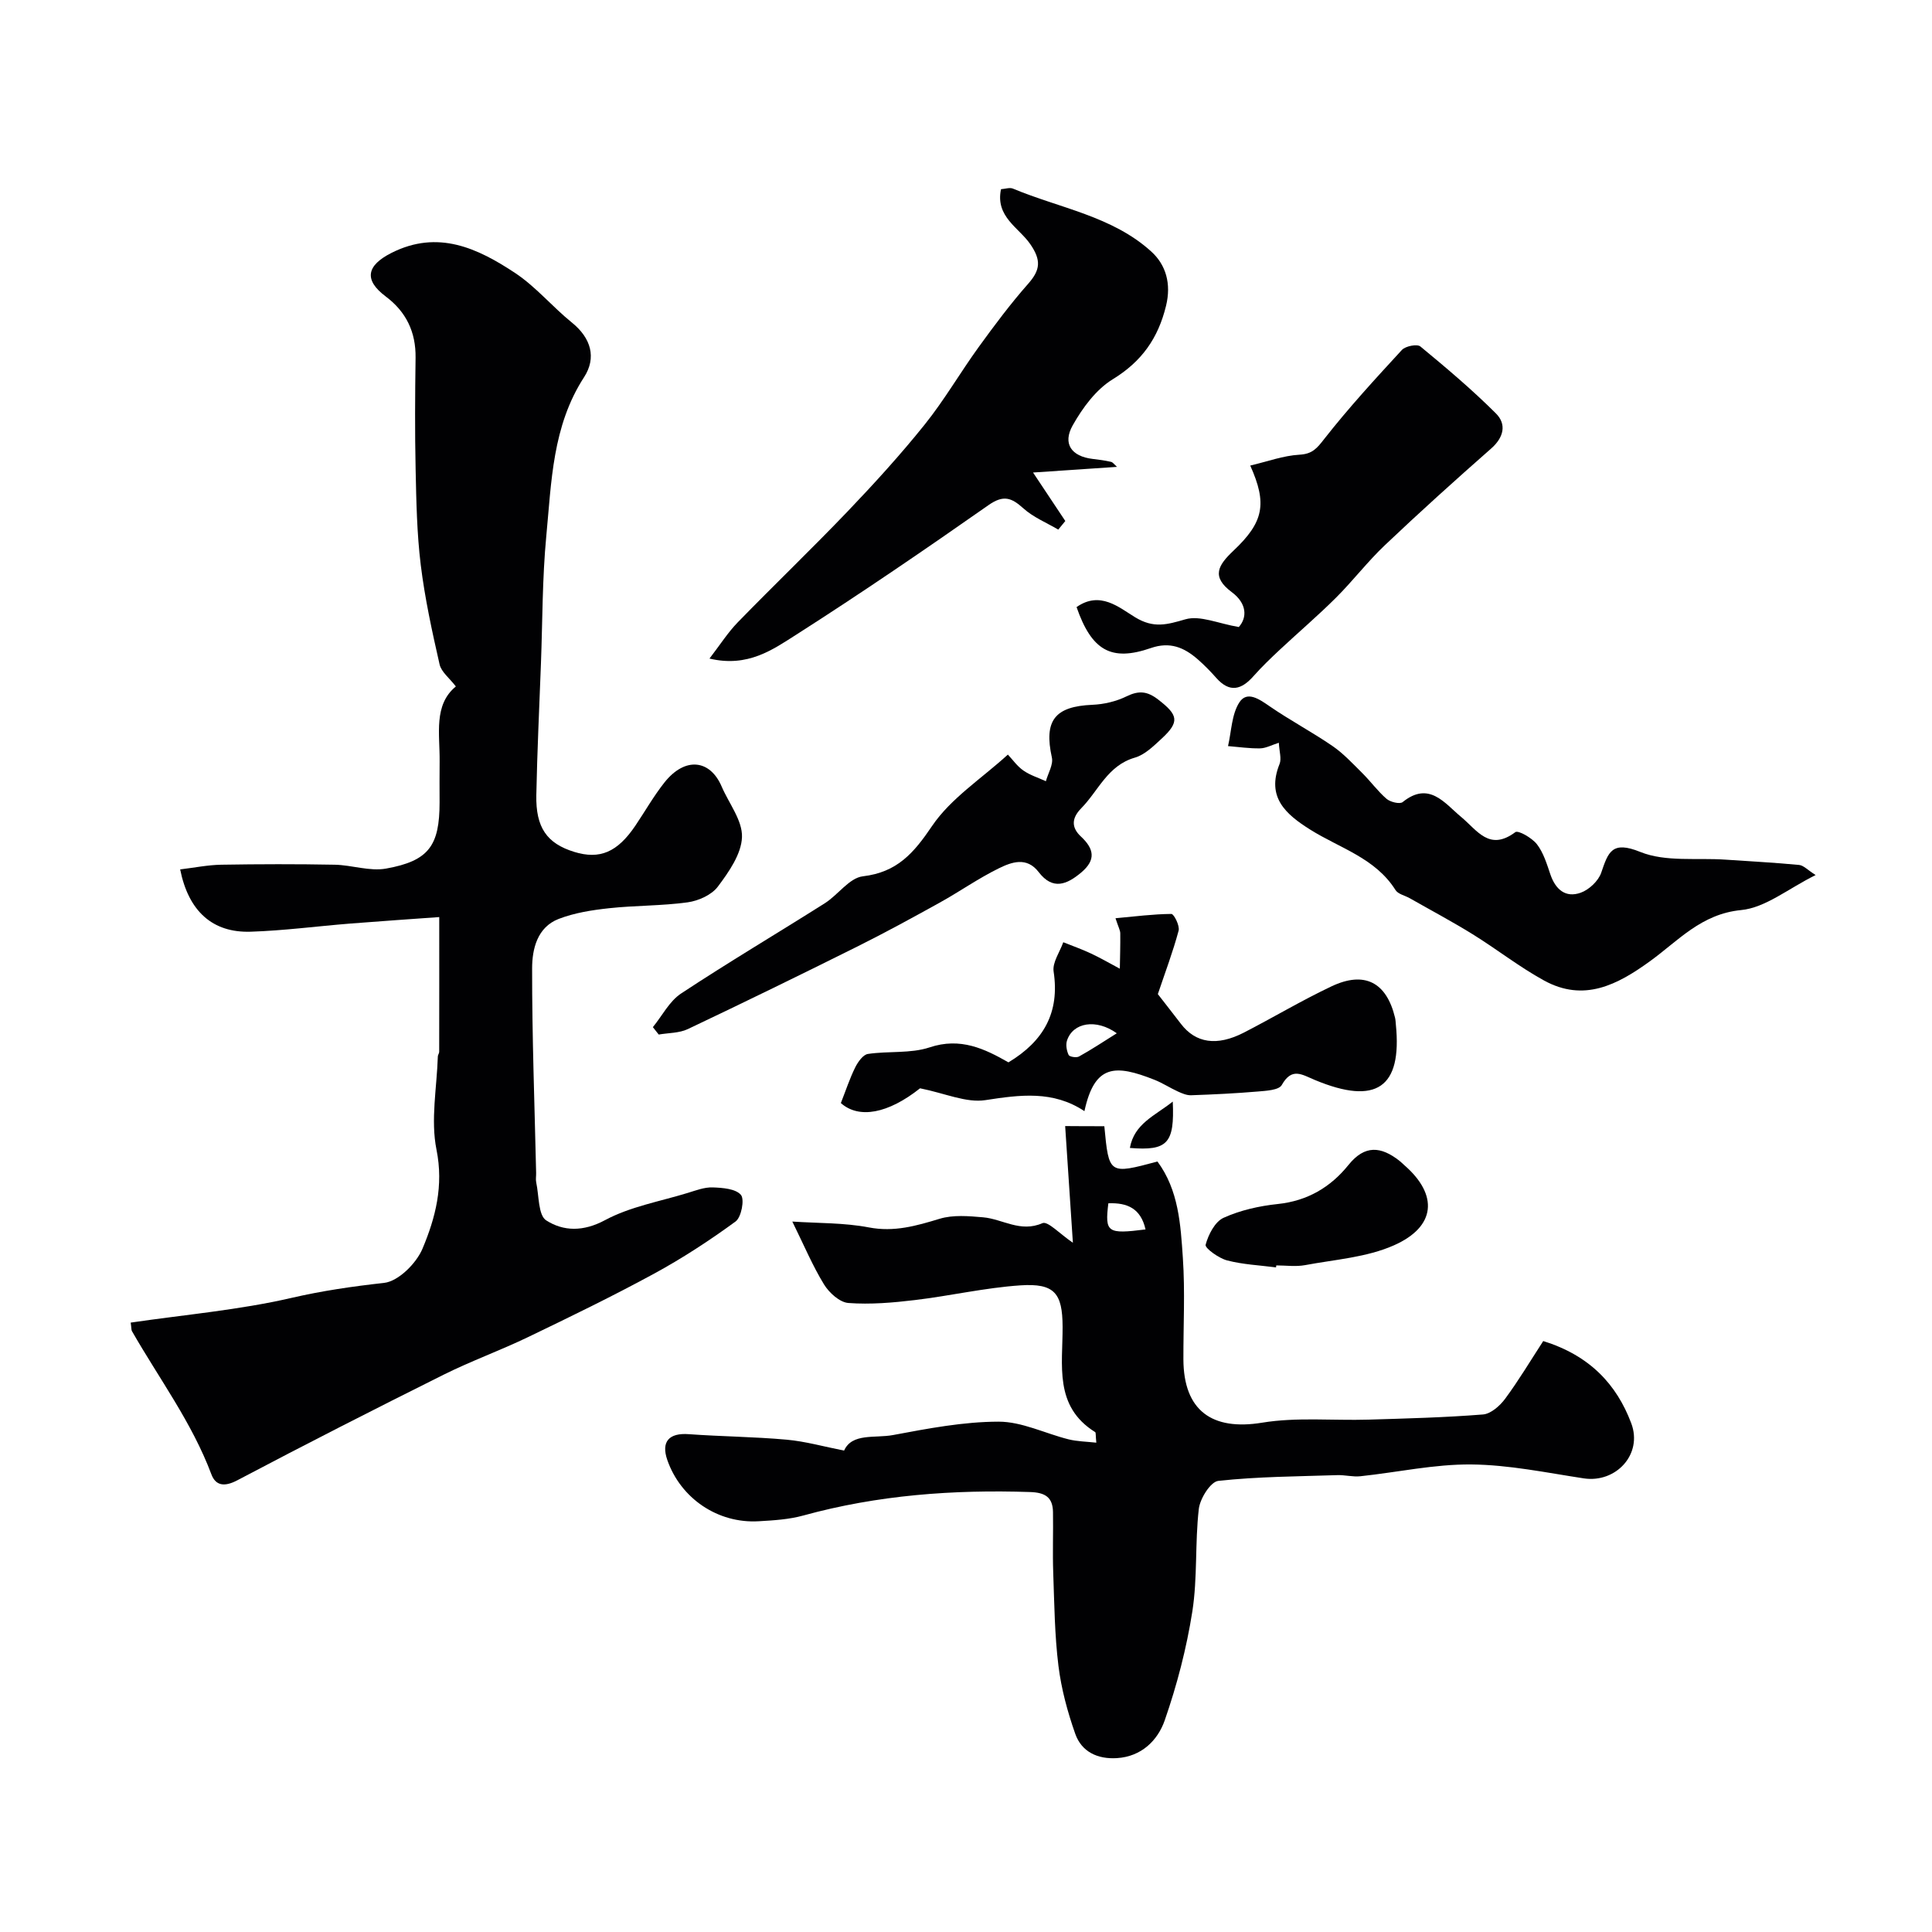
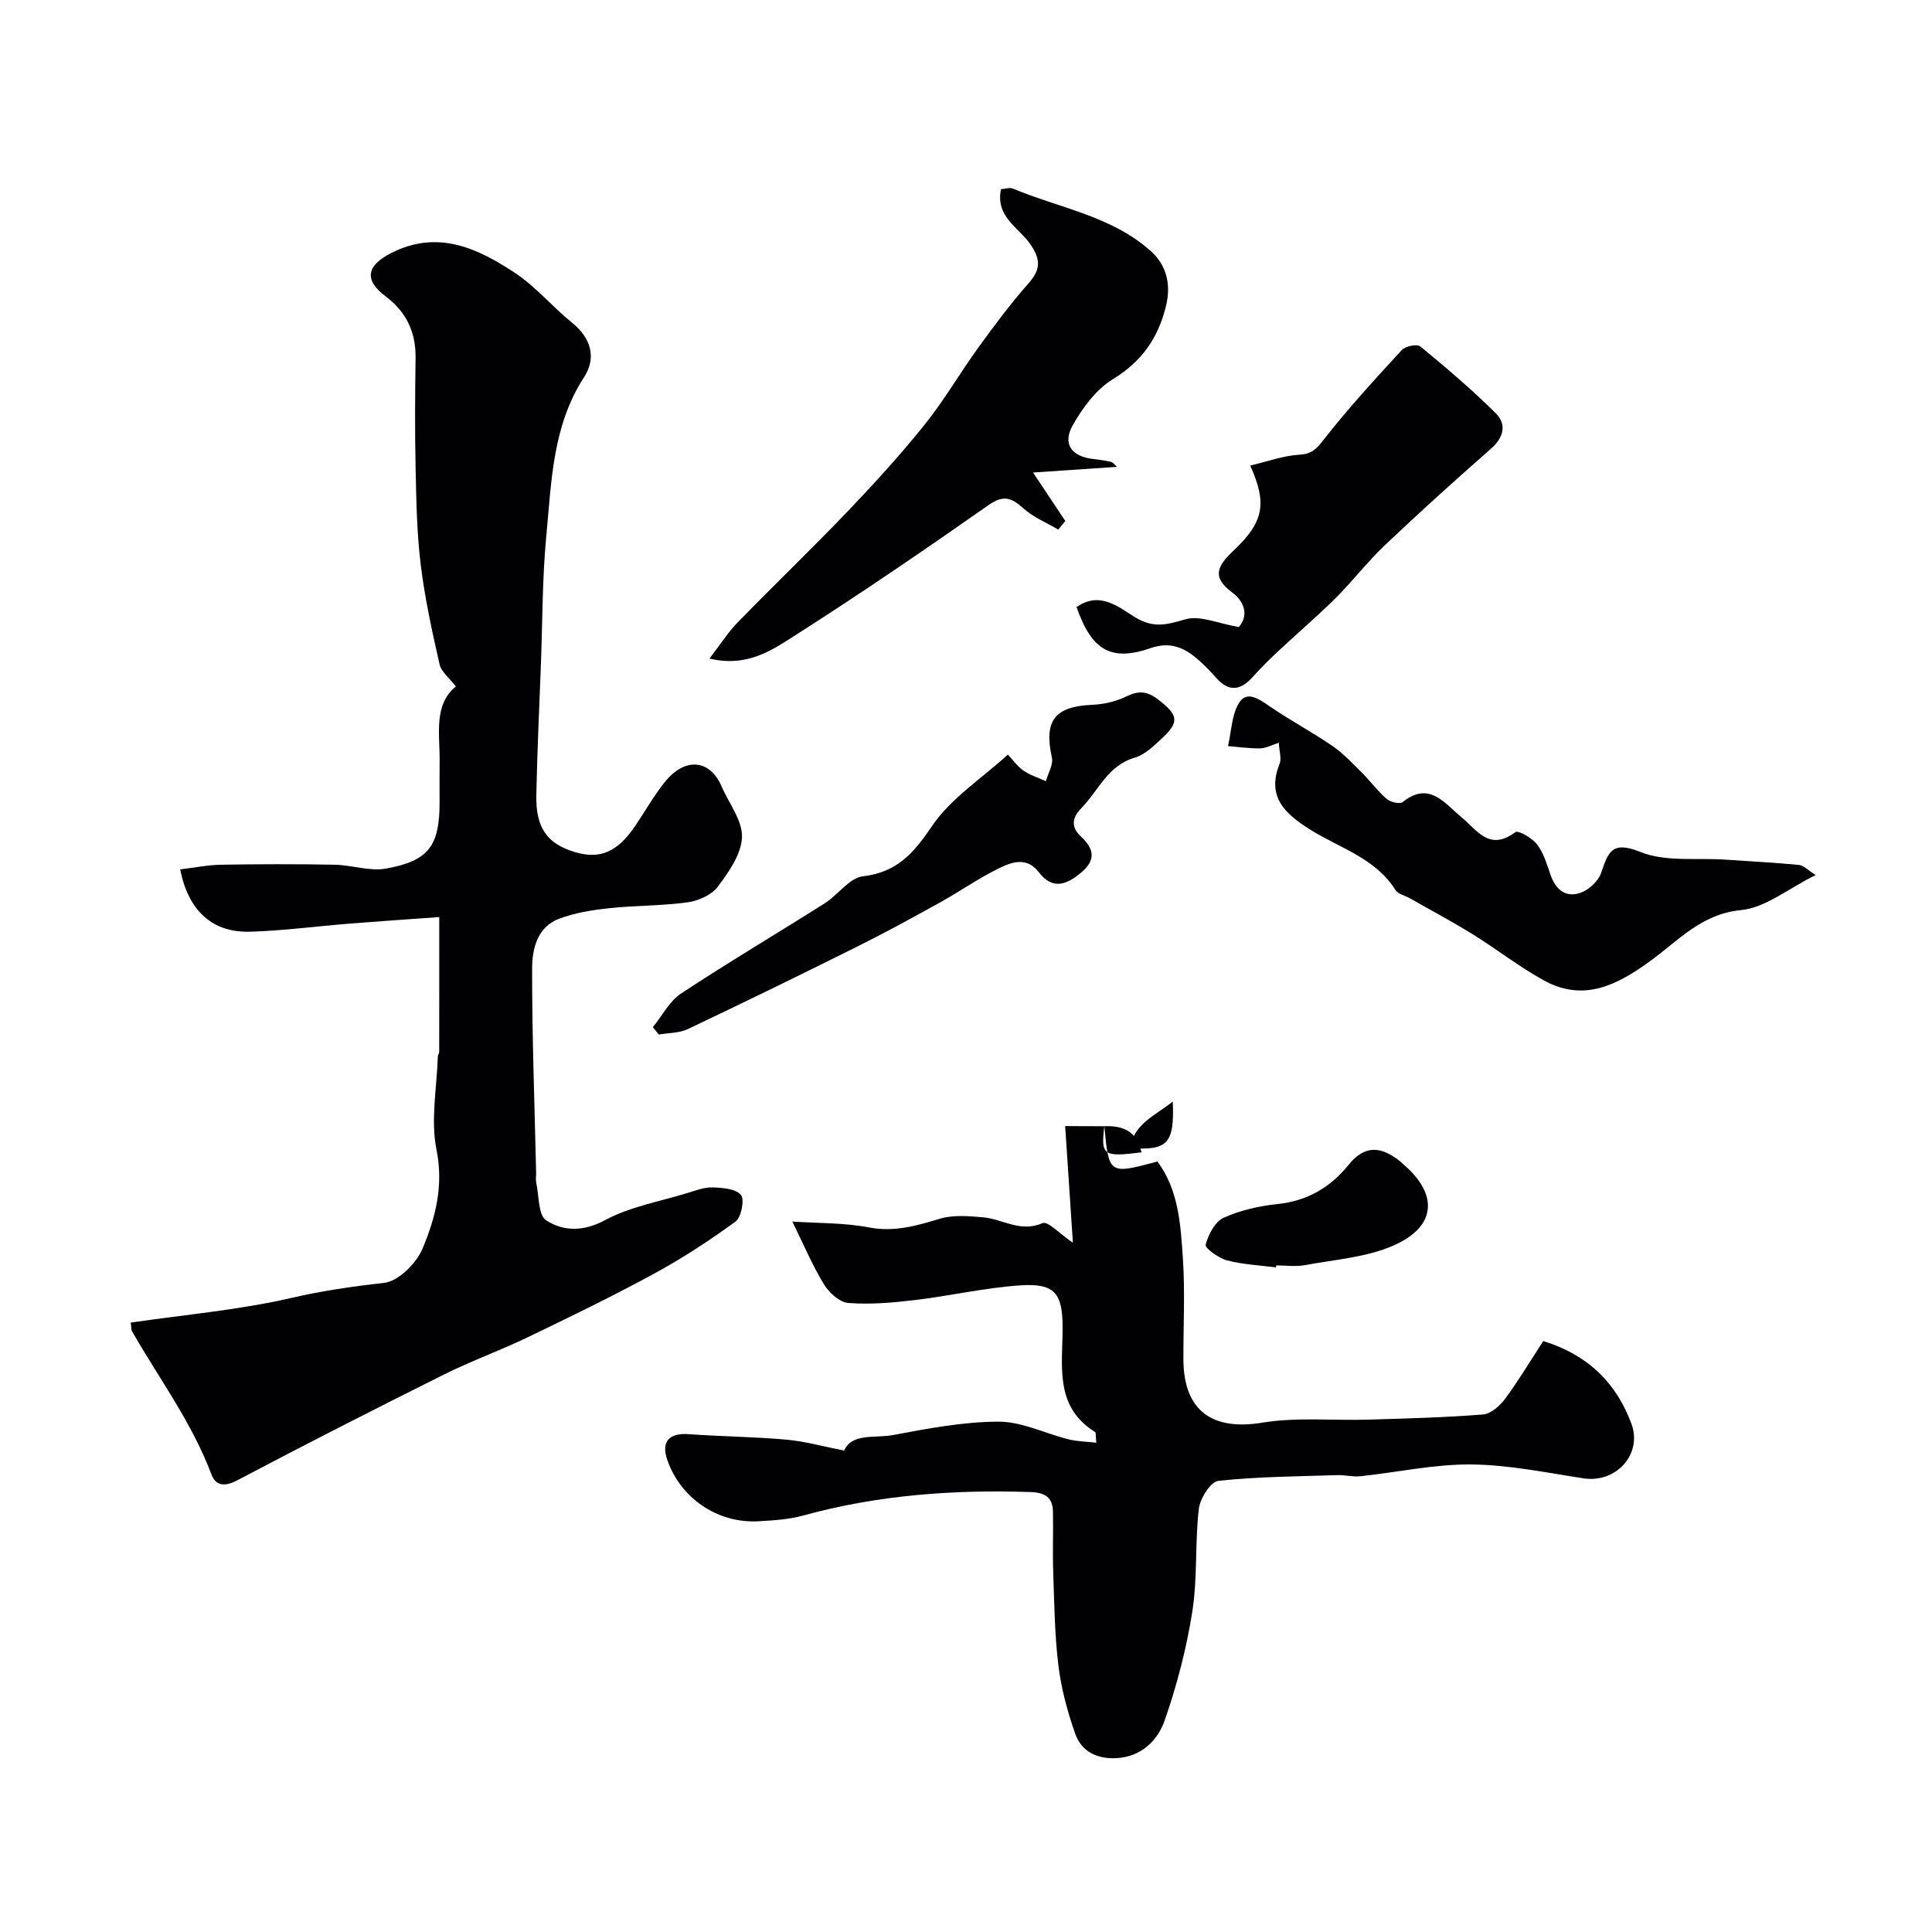
<svg xmlns="http://www.w3.org/2000/svg" enable-background="new 0 0 400 400" viewBox="0 0 400 400">
  <g fill="#010103">
    <path d="m27.06 273.83c11.28-1.65 22.41-2.61 33.18-5.09 6.44-1.49 12.76-2.41 19.28-3.13 2.96-.33 6.68-4.04 7.96-7.1 2.68-6.38 4.4-13 2.89-20.49-1.24-6.17.08-12.85.28-19.31.01-.31.28-.62.28-.94.02-9.06.01-18.12.01-27.9-5.7.41-12.05.84-18.39 1.34-6.89.55-13.77 1.47-20.66 1.69-7.89.25-12.86-4.24-14.59-12.9 2.87-.34 5.68-.92 8.5-.97 7.83-.13 15.67-.15 23.5 0 3.56.07 7.25 1.41 10.63.8 8.86-1.59 11.08-4.74 11.08-13.7 0-2.83-.03-5.67.01-8.5.06-5.67-1.3-11.67 3.36-15.51-1.31-1.71-3.01-2.99-3.37-4.57-1.55-6.81-3.05-13.67-3.9-20.6-.8-6.54-.92-13.18-1.06-19.79-.17-7.69-.12-15.4-.01-23.09.07-5.33-1.94-9.51-6.18-12.69-4.56-3.42-3.99-6.4 1.19-9.02 9.63-4.86 17.85-.97 25.6 4.16 4.3 2.85 7.71 7 11.76 10.27 3.98 3.22 5.12 7.28 2.51 11.31-6.57 10.13-6.74 21.65-7.82 32.93-.83 8.71-.77 17.51-1.1 26.27-.34 9.1-.78 18.2-.96 27.3-.14 6.74 2.2 10.03 7.83 11.77 5.31 1.64 8.96.08 12.68-5.43 2.01-2.98 3.79-6.13 6.01-8.93 4.28-5.39 9.46-4.75 11.85.83 1.5 3.5 4.33 7.03 4.21 10.47-.12 3.51-2.72 7.22-5 10.26-1.29 1.72-4.02 2.94-6.26 3.25-5.38.74-10.87.63-16.27 1.22-3.53.38-7.16.95-10.44 2.22-4.43 1.72-5.48 6.25-5.48 10.23-.02 14.11.51 28.22.83 42.33.02.67-.12 1.36.02 2 .59 2.72.39 6.77 2.07 7.85 3.57 2.28 7.67 2.37 12.19-.06 5.2-2.79 11.33-3.86 17.08-5.62 1.7-.52 3.47-1.21 5.18-1.15 2.05.07 4.77.27 5.86 1.55.79.93.09 4.63-1.11 5.51-5.38 3.93-11.01 7.61-16.87 10.8-8.57 4.66-17.36 8.93-26.15 13.16-5.72 2.75-11.73 4.92-17.41 7.75-14.32 7.14-28.58 14.4-42.73 21.87-2.65 1.4-4.48 1.14-5.37-1.25-4.02-10.71-10.83-19.83-16.44-29.63-.14-.22-.09-.58-.26-1.77z" />
-     <path d="m228.64 233.17c.95 10 .95 10 11 7.31 4.4 5.95 4.79 13.06 5.26 19.98.47 6.96.09 13.99.11 20.98.04 10.63 5.95 14.81 16.3 13.11 7.17-1.18 14.66-.41 22-.63 7.92-.24 15.84-.44 23.73-1.07 1.63-.13 3.51-1.8 4.59-3.26 2.82-3.82 5.26-7.91 7.88-11.94 9.59 2.98 15.17 8.92 18.22 17.01 2.43 6.44-3.18 12.43-9.83 11.42-7.74-1.18-15.52-2.81-23.3-2.88-7.64-.07-15.28 1.63-22.94 2.44-1.57.17-3.19-.28-4.78-.23-8.22.27-16.48.3-24.64 1.19-1.6.17-3.79 3.66-4.04 5.81-.81 7.04-.25 14.26-1.34 21.23-1.2 7.64-3.18 15.24-5.72 22.55-1.44 4.13-4.8 7.49-9.89 7.81-4 .25-7.31-1.29-8.63-5.03-1.6-4.54-2.89-9.3-3.48-14.07-.79-6.37-.85-12.85-1.08-19.28-.15-4.18.02-8.38-.05-12.57-.05-3.06-1.62-4.04-4.73-4.14-15.89-.53-31.56.62-46.96 4.86-2.97.82-6.15 1.01-9.26 1.19-8.45.49-16.13-4.73-18.9-12.68-1.32-3.81.35-5.65 4.44-5.35 6.75.49 13.53.53 20.27 1.14 3.89.35 7.71 1.44 11.89 2.26 1.64-3.69 6.41-2.52 10.14-3.22 7.22-1.35 14.55-2.76 21.84-2.77 4.83-.01 9.65 2.45 14.5 3.66 1.77.44 3.65.46 5.74.69-.16-1.57-.07-2.08-.24-2.19-8.57-5.34-6.7-13.89-6.74-21.83-.03-6.93-1.67-9.02-8.74-8.55-7.31.49-14.52 2.17-21.81 3.04-4.57.55-9.24.95-13.8.61-1.8-.13-3.99-2.12-5.05-3.85-2.36-3.85-4.12-8.06-6.56-13.01 5.38.36 10.71.23 15.83 1.21 5.26 1.01 9.84-.32 14.69-1.79 2.77-.84 5.99-.56 8.97-.3 4.06.35 7.72 3.22 12.3 1.21 1.1-.48 3.62 2.25 6.3 4.06-.56-8.41-1.07-16.18-1.6-24.16 3.22.03 5.52.03 8.11.03zm.83 15.96c-.73 6.05-.22 6.41 7.7 5.41-.97-4.33-3.76-5.57-7.7-5.41z" />
+     <path d="m228.64 233.17c.95 10 .95 10 11 7.31 4.4 5.95 4.79 13.06 5.26 19.98.47 6.96.09 13.99.11 20.98.04 10.63 5.95 14.81 16.3 13.11 7.17-1.18 14.66-.41 22-.63 7.92-.24 15.84-.44 23.73-1.07 1.63-.13 3.51-1.8 4.59-3.26 2.82-3.82 5.26-7.91 7.88-11.94 9.59 2.98 15.17 8.92 18.22 17.01 2.43 6.44-3.18 12.43-9.83 11.42-7.74-1.18-15.52-2.81-23.3-2.88-7.64-.07-15.28 1.63-22.94 2.44-1.57.17-3.19-.28-4.78-.23-8.22.27-16.48.3-24.64 1.19-1.6.17-3.79 3.66-4.04 5.81-.81 7.04-.25 14.26-1.34 21.23-1.2 7.64-3.18 15.24-5.72 22.55-1.44 4.13-4.8 7.49-9.89 7.81-4 .25-7.31-1.29-8.63-5.03-1.6-4.54-2.89-9.3-3.48-14.07-.79-6.37-.85-12.85-1.08-19.28-.15-4.18.02-8.38-.05-12.57-.05-3.06-1.62-4.04-4.73-4.14-15.89-.53-31.56.62-46.96 4.86-2.97.82-6.15 1.01-9.26 1.19-8.45.49-16.13-4.73-18.9-12.68-1.32-3.81.35-5.65 4.44-5.35 6.75.49 13.53.53 20.27 1.14 3.89.35 7.71 1.44 11.89 2.26 1.64-3.69 6.41-2.52 10.14-3.22 7.22-1.35 14.55-2.76 21.84-2.77 4.83-.01 9.65 2.45 14.5 3.66 1.77.44 3.65.46 5.74.69-.16-1.57-.07-2.08-.24-2.19-8.57-5.34-6.7-13.89-6.74-21.83-.03-6.93-1.67-9.02-8.74-8.55-7.31.49-14.52 2.17-21.81 3.04-4.57.55-9.24.95-13.8.61-1.8-.13-3.99-2.12-5.05-3.85-2.36-3.85-4.12-8.06-6.56-13.01 5.38.36 10.71.23 15.83 1.21 5.26 1.01 9.84-.32 14.69-1.79 2.77-.84 5.99-.56 8.97-.3 4.06.35 7.72 3.22 12.3 1.21 1.1-.48 3.62 2.25 6.3 4.06-.56-8.41-1.07-16.18-1.6-24.16 3.22.03 5.52.03 8.11.03zc-.73 6.05-.22 6.41 7.7 5.41-.97-4.33-3.76-5.57-7.7-5.41z" />
    <path d="m146.89 136.35c2.2-2.86 3.81-5.4 5.86-7.51 7.53-7.74 15.34-15.22 22.8-23.02 5.51-5.77 10.9-11.69 15.89-17.91 4.07-5.07 7.36-10.77 11.18-16.05 3.26-4.5 6.6-8.97 10.27-13.13 2.52-2.86 2.7-4.86.42-8.18-2.33-3.4-7.28-5.68-6.06-11.38.89-.06 1.81-.4 2.47-.12 9.7 4.06 20.59 5.7 28.66 13.05 3.01 2.74 4.15 6.64 3.04 11.2-1.64 6.73-5.02 11.54-11.05 15.23-3.44 2.11-6.23 5.9-8.27 9.52-2.17 3.84-.24 6.44 4.09 6.96 1.28.15 2.57.32 3.83.61.4.09.72.58 1.24 1.04-5.54.37-10.84.73-17.38 1.17 2.71 4.07 4.7 7.06 6.68 10.04-.49.59-.97 1.18-1.46 1.78-2.44-1.44-5.17-2.55-7.23-4.41-2.46-2.21-4.11-2.83-7.21-.66-13.08 9.16-26.28 18.19-39.74 26.78-4.89 3.11-10.07 6.88-18.03 4.99z" />
    <path d="m375.91 181.17c-5.65 2.79-10.37 6.76-15.43 7.25-8.25.8-13.02 6.35-18.8 10.54-6.84 4.97-13.75 8.56-21.99 4.05-5.13-2.81-9.78-6.48-14.77-9.57-4.26-2.64-8.7-5-13.06-7.48-.99-.56-2.41-.84-2.94-1.69-4.18-6.64-11.55-8.67-17.66-12.51-5.04-3.17-9.12-6.69-6.34-13.59.44-1.1-.06-2.58-.15-4.39-1.51.48-2.69 1.14-3.88 1.16-2.21.04-4.42-.29-6.64-.47.71-3.05.74-6.55 2.34-9.04 1.59-2.47 4.11-.69 6.26.79 4.22 2.91 8.78 5.32 13.01 8.22 2.25 1.54 4.16 3.61 6.12 5.55 1.76 1.74 3.23 3.79 5.09 5.4.78.67 2.75 1.15 3.34.67 5.47-4.42 8.7.26 12.07 3.05 3.39 2.81 5.85 7.2 11.25 3.18.6-.45 3.47 1.2 4.48 2.51 1.35 1.75 2.04 4.06 2.77 6.21 1.06 3.13 3.13 4.94 6.28 3.82 1.73-.61 3.66-2.43 4.25-4.13 1.46-4.27 2.19-6.71 8.11-4.31 5.23 2.11 11.69 1.18 17.61 1.59 5.09.35 10.2.61 15.28 1.1.91.1 1.76 1.06 3.4 2.09z" />
    <path d="m222.89 125.69c4.88-3.42 8.79.08 12.13 2.11 3.84 2.34 6.58 1.53 10.41.42 3.02-.87 6.8.88 11.05 1.6 1.74-1.94 1.73-4.86-1.45-7.22-4.33-3.22-2.82-5.59.35-8.59 6.27-5.92 7.01-9.73 3.47-17.62 3.54-.83 6.84-2.06 10.2-2.25 2.7-.15 3.63-1.35 5.16-3.31 5.01-6.39 10.53-12.4 16.04-18.38.74-.8 3.15-1.27 3.82-.72 5.37 4.43 10.71 8.94 15.64 13.86 2.24 2.23 1.66 4.95-.99 7.28-7.44 6.54-14.8 13.18-21.99 20-3.59 3.4-6.62 7.38-10.12 10.87-3.74 3.73-7.77 7.16-11.63 10.77-1.87 1.75-3.74 3.54-5.44 5.46-2.5 2.83-4.93 3.53-7.71.4-1.21-1.37-2.5-2.69-3.88-3.89-2.8-2.43-5.71-3.68-9.67-2.31-8.2 2.84-12.25.55-15.39-8.48z" />
-     <path d="m208.79 219.95c7.33-4.41 10.64-10.37 9.35-18.81-.28-1.87 1.28-4.03 2-6.06 1.92.77 3.87 1.45 5.73 2.33 2.04.96 3.99 2.09 5.98 3.15.04-2.45.12-4.9.09-7.34-.01-.6-.36-1.2-.99-3.11 4.05-.37 7.81-.86 11.57-.89.53 0 1.77 2.45 1.5 3.46-1.17 4.37-2.78 8.62-4.3 13.14 1.36 1.76 3.09 3.95 4.78 6.16 3.05 3.99 7.44 4.68 13.03 1.81 6.08-3.13 11.96-6.65 18.13-9.57 6.85-3.25 11.4-.85 13.16 6.45.12.48.13.98.18 1.48 1.3 13.02-4.02 16.75-16.74 11.46-2.76-1.15-4.79-2.68-6.89 1.04-.6 1.06-3.25 1.19-5 1.34-4.58.39-9.18.61-13.78.77-.9.03-1.87-.39-2.73-.78-1.64-.75-3.17-1.76-4.84-2.42-8.13-3.22-12.39-3.24-14.5 6.49-6.5-4.31-13.31-3.39-20.5-2.28-3.97.61-8.34-1.41-13.53-2.45-6.61 5.24-12.64 6.39-16.4 3.06 1.04-2.65 1.84-5.1 2.97-7.38.56-1.13 1.62-2.64 2.63-2.79 4.23-.64 8.78-.05 12.74-1.35 6.44-2.17 11.5.32 16.36 3.09zm22.43-6.02c-4.26-3.06-9.08-2.25-10.31 1.51-.29.89-.07 2.11.34 2.98.18.38 1.61.62 2.14.32 2.55-1.41 4.99-3.03 7.83-4.81z" />
    <path d="m135.17 212.66c1.92-2.35 3.41-5.35 5.82-6.95 9.78-6.46 19.88-12.44 29.79-18.71 2.74-1.74 5.07-5.24 7.87-5.57 7.1-.84 10.53-4.8 14.32-10.41 3.87-5.72 10.2-9.78 15.7-14.79.99 1.05 1.94 2.42 3.21 3.3 1.39.97 3.09 1.49 4.66 2.21.45-1.64 1.56-3.43 1.24-4.9-1.68-7.64.57-10.59 8.4-10.92 2.37-.1 4.89-.69 7.02-1.73 2.56-1.25 4.3-1.13 6.62.67 4.09 3.16 4.47 4.57.69 8.06-1.67 1.54-3.49 3.35-5.55 3.94-5.65 1.63-7.54 6.86-11.1 10.48-2.1 2.14-1.99 4.06-.07 5.85 2.76 2.57 3.13 4.86.09 7.43-3.01 2.54-5.92 3.73-8.83-.06-2.48-3.25-5.63-2.07-8.28-.77-4.22 2.07-8.11 4.82-12.23 7.1-5.65 3.13-11.32 6.23-17.1 9.11-11.62 5.79-23.29 11.49-35.03 17.06-1.79.85-4.01.78-6.03 1.13-.39-.5-.8-1.01-1.21-1.53z" />
    <path d="m264.19 262.4c-3.39-.44-6.87-.59-10.15-1.45-1.74-.46-4.61-2.55-4.43-3.23.56-2.1 1.93-4.78 3.72-5.59 3.47-1.57 7.4-2.45 11.21-2.85 6.14-.64 10.94-3.48 14.64-8.08 3.4-4.23 6.74-3.84 10.52-.9.39.3.74.67 1.11.99 6.99 6.11 6.51 12.68-2.21 16.54-5.63 2.5-12.2 2.94-18.39 4.1-1.93.36-3.98.06-5.97.06-.02.14-.04.28-.05.41z" />
    <path d="m242.81 228.07c.38 8.67-1.08 10.23-8.88 9.6.9-5.04 5.16-6.65 8.88-9.6z" />
  </g>
</svg>